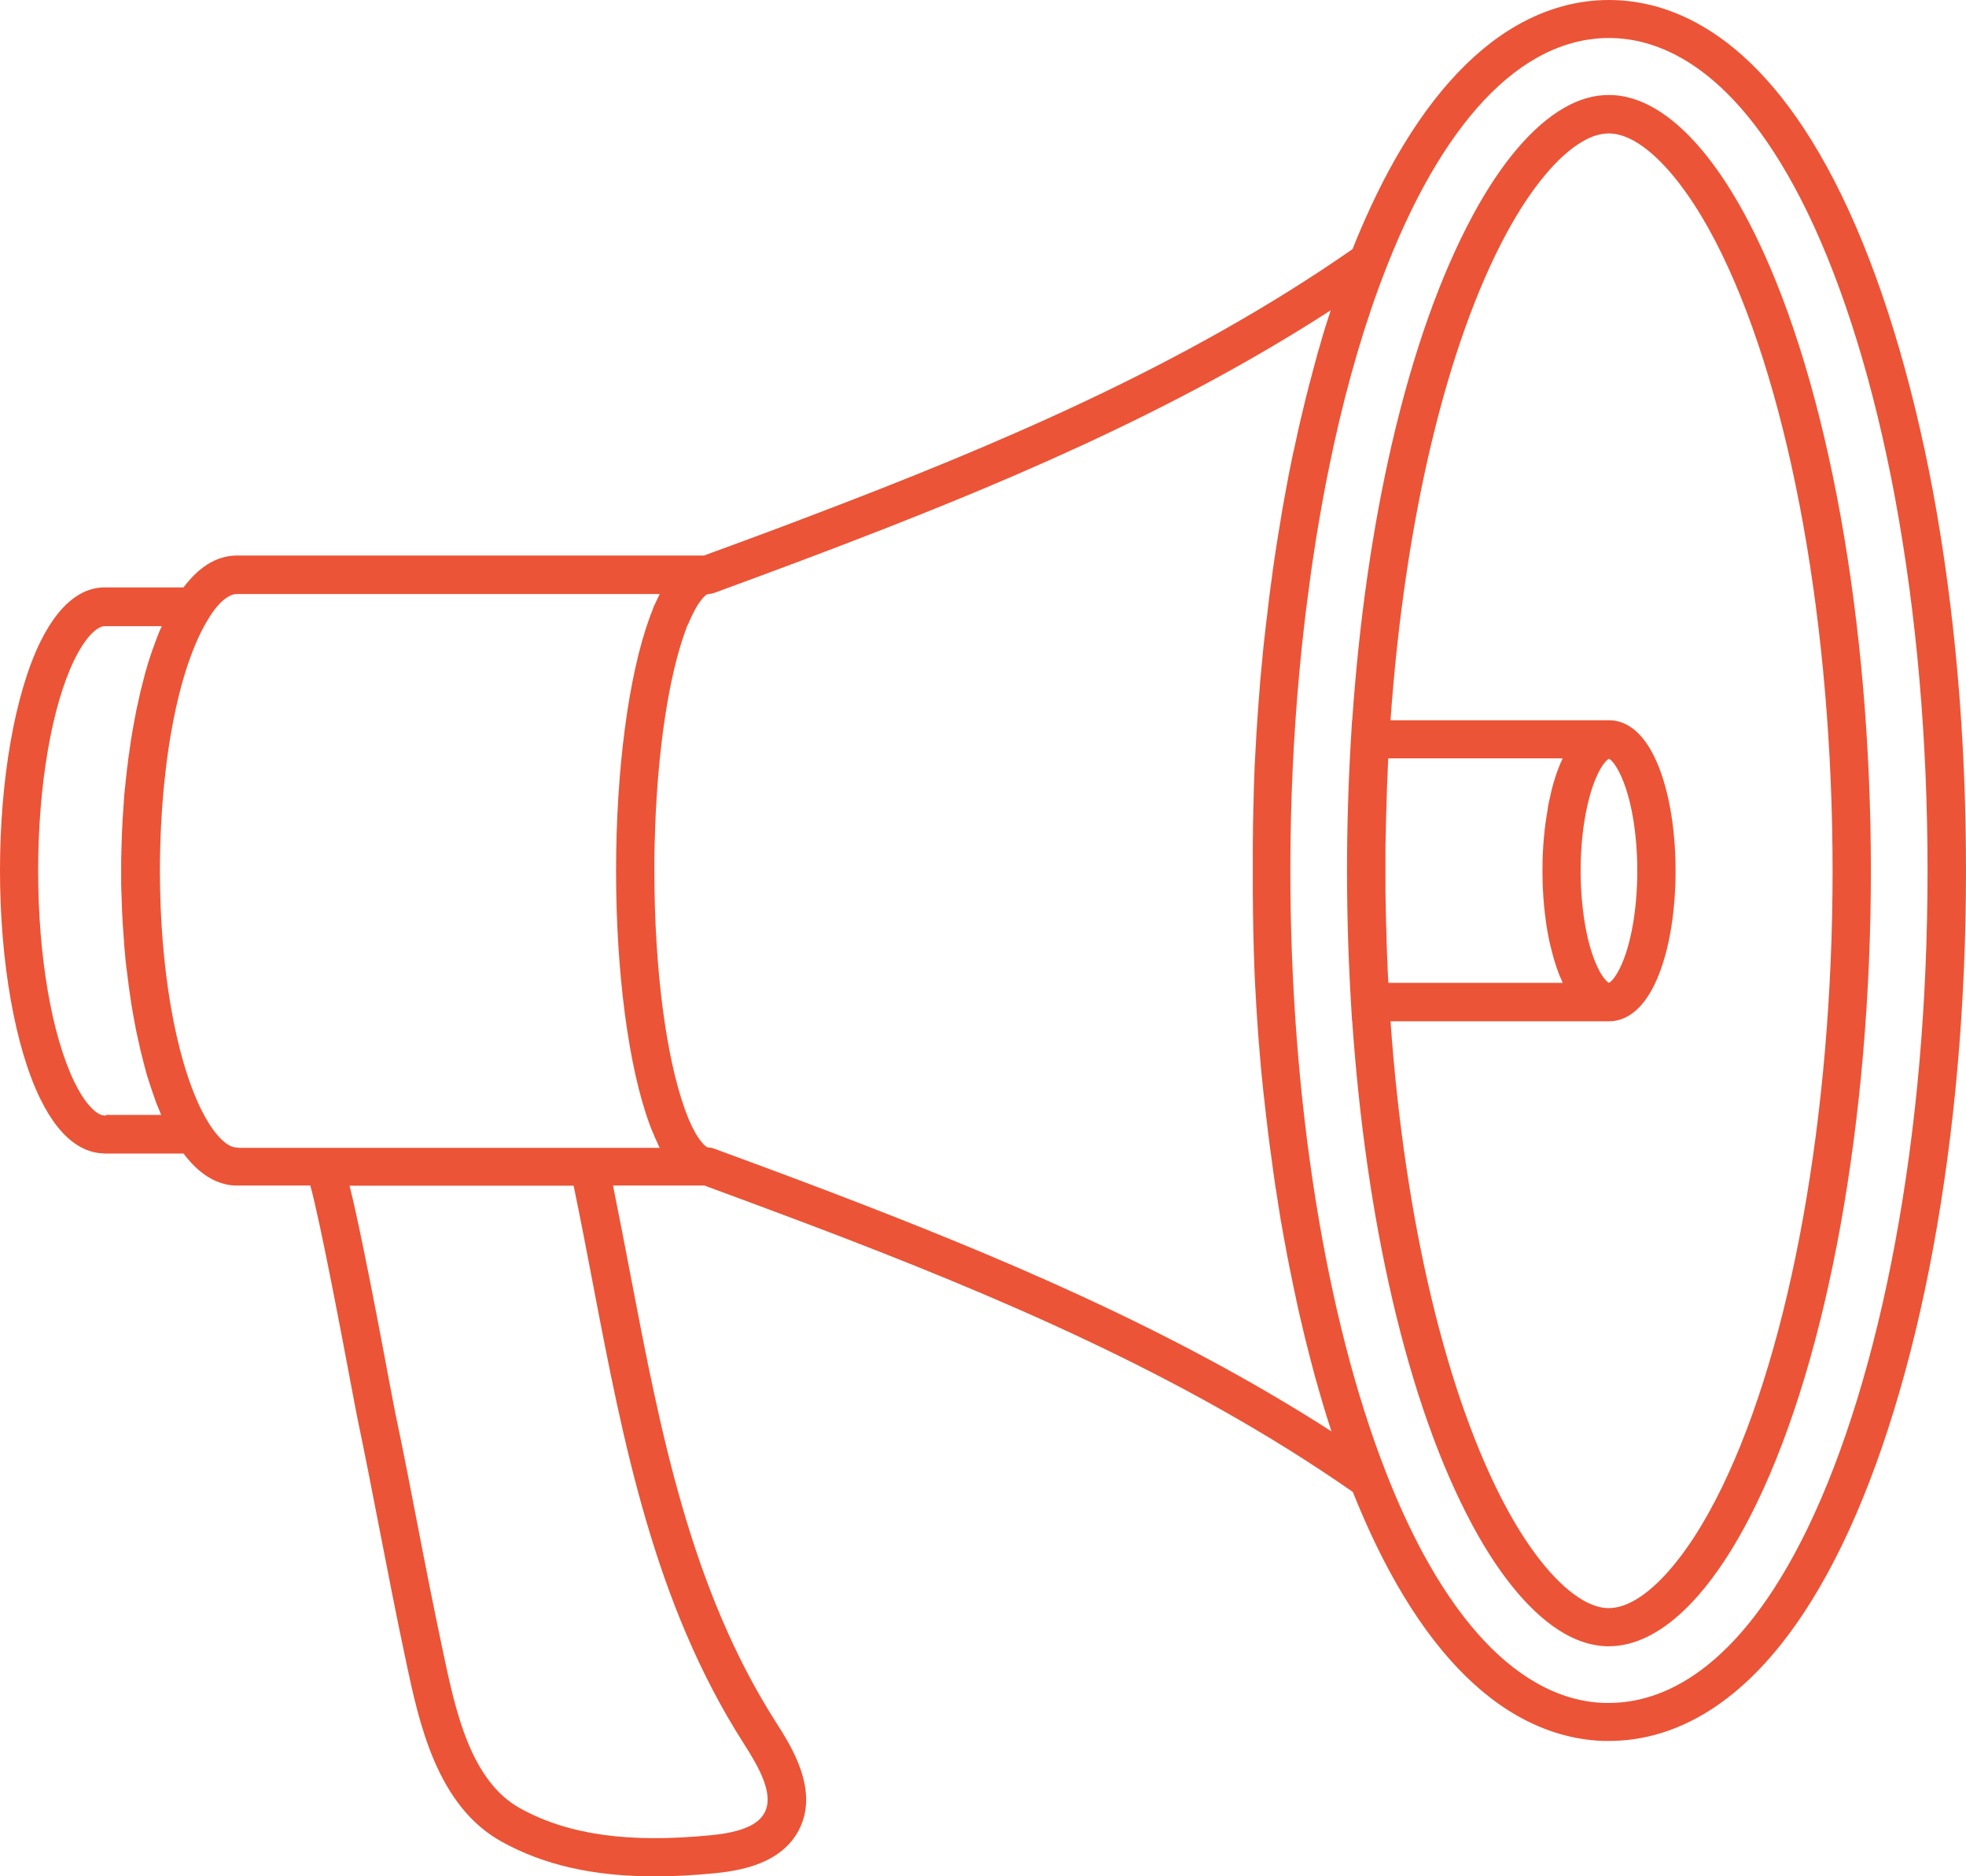
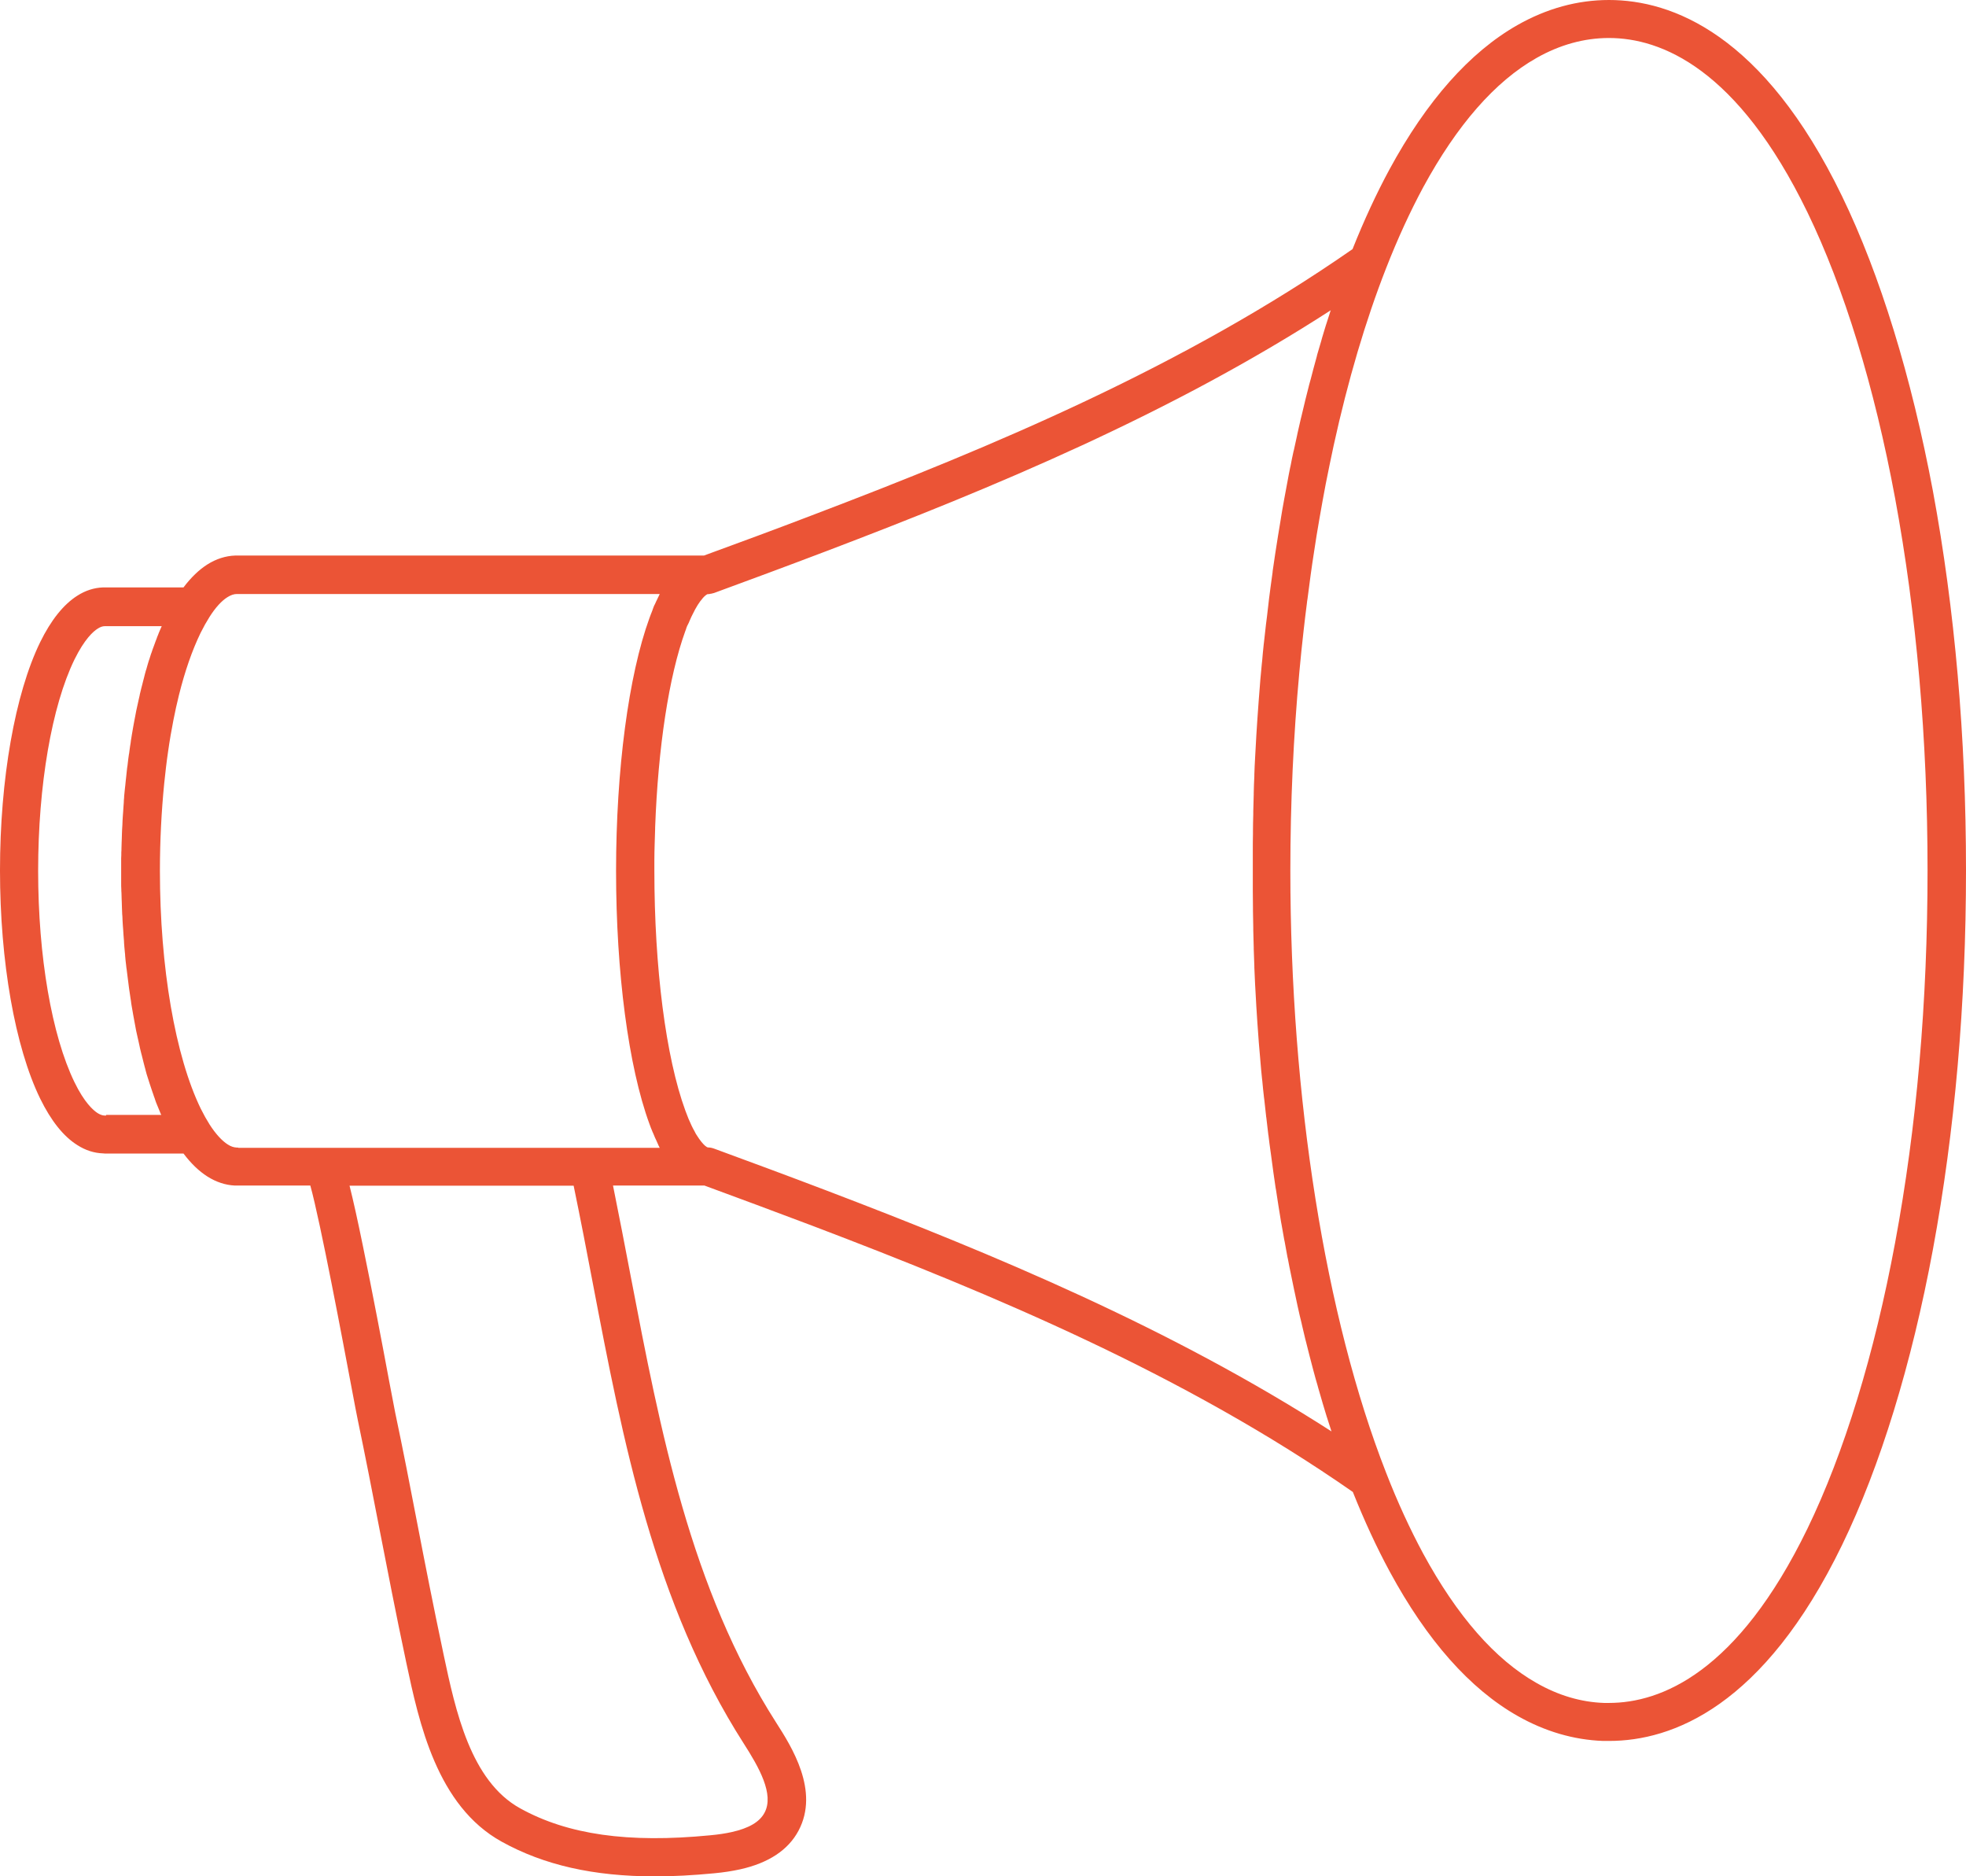
<svg xmlns="http://www.w3.org/2000/svg" fill="#eb5436" height="1224.7" preserveAspectRatio="xMidYMid meet" version="1" viewBox="358.4 387.6 1283.5 1224.7" width="1283.5" zoomAndPan="magnify">
  <g id="change1_1">
    <path d="M1560.9,515.5c-51.3-105.7-111-127.9-152.1-127.9c-20.5,0-40.6,5.5-59.8,16.4c-31.1,17.7-59.2,49.4-83.5,94.2 c-8.5,15.7-16.6,33.2-24.1,52c-109.9,76.5-234.4,128.7-352.8,173.7c-24.5,9.4-49.3,18.5-70.6,26.3H513.1c-0.4,0-0.7,0-1.1,0 c-6.3,0.2-12.5,2.2-18.2,5.8c-5.5,3.5-10.7,8.5-15.6,15h-51.4c-0.4,0-0.8,0-1.1,0c-5.8,0.2-11.5,2-16.8,5.4 c-9,5.7-17.2,15.9-24.3,30.4c-16.4,33.7-26.2,89.3-26.2,148.9c0,59.5,9.8,115.2,26.2,148.9c7.1,14.5,15.2,24.7,24.3,30.4 c5.3,3.4,10.9,5.2,16.7,5.4c0,0,0,0,0,0c0.4,0,0.8,0.1,1.2,0.1h51.4c4.9,6.5,10.1,11.5,15.6,15c5.7,3.6,11.7,5.6,17.9,5.9 c0.1,0,0.3,0,0.4,0c0.4,0,0.7,0,1.1,0h47.8c6.6,23.8,21.6,103.6,26.9,131.8c2,10.7,3.5,18.5,4.1,21.3c4.9,23.5,9.6,47.6,14.1,70.9 c5.4,27.6,10.9,56.2,16.9,84.3l0.6,2.9c8.4,39.5,20,93.7,62.4,117.1c27.5,15.2,59.8,22.6,100,22.6c12.1,0,24.9-0.7,38.5-2 c6.5-0.6,12.1-1.5,17.1-2.6c0,0,0,0,0,0c18.5-4.1,31.4-12.6,38.1-25.2c13.9-26-4.6-55-14.6-70.6c-56-87.5-75.7-191-94.9-291.1 c-3.7-19.5-7.6-39.5-11.6-59.4h59.7c21.2,7.8,46,17,70.6,26.3c118.4,45,242.9,97.2,352.7,173.7c7.5,18.8,15.6,36.3,24.1,52 c24.3,44.9,52.4,76.6,83.5,94.2c17.8,10.1,36.6,15.6,55.7,16.3c0.1,0,0.1,0,0.2,0l0.6,0c1.1,0,2.2,0,3.2,0 c41.1,0,100.8-22.2,152.1-127.9c24.9-51.3,45.4-118,59.3-192.9c14.3-77.2,21.6-160.4,21.6-247.5c0-87.1-7.3-170.3-21.6-247.5 C1606.3,633.5,1585.8,566.8,1560.9,515.5z M843.9,1525.5c10,15.6,20.1,33.3,13.6,45.3c-3.2,6-10.2,10.1-21.5,12.6 c-4,0.9-8.6,1.6-14.1,2.1c-53.4,5.2-92.8-0.4-123.9-17.6c-32.4-17.9-42.2-63.7-50-100.4l-0.6-2.9c-5.9-27.8-11.5-56.3-16.8-83.8 c-4.5-23.4-9.2-47.6-14.2-71.2c-0.5-2.6-2.1-10.7-4-20.9c-4.3-23.1-10.9-58-17.1-88c-3.4-16.6-6.3-29.7-8.6-38.8 c0-0.1-0.1-0.2-0.1-0.4h146.3c4.4,21.3,8.6,43,12.6,64.1C765.1,1328,785.3,1433.9,843.9,1525.5z M427.7,1115.7c-0.3,0-0.7,0-1,0 h-0.2c-1.4-0.1-2.8-0.6-4.4-1.6c-2.8-1.8-8.6-6.8-15.1-20.2c-14.8-30.5-23.7-82-23.7-137.9c0-55.9,8.9-107.5,23.7-137.9 c6.6-13.4,12.3-18.4,15.2-20.2c1.7-1.1,3.2-1.6,4.6-1.6c0.3,0,0.6,0,0.9,0H464c-0.1,0.1-0.1,0.3-0.2,0.4c-0.2,0.5-0.5,1.1-0.7,1.6 c-0.3,0.7-0.6,1.4-0.9,2.1c-0.2,0.6-0.5,1.2-0.7,1.8c-0.3,0.7-0.6,1.4-0.8,2.1c-0.2,0.6-0.5,1.2-0.7,1.8c-0.3,0.7-0.5,1.4-0.8,2.2 c-0.2,0.6-0.5,1.3-0.7,1.9c-0.3,0.7-0.5,1.5-0.8,2.2c-0.2,0.7-0.4,1.3-0.7,2c-0.2,0.7-0.5,1.5-0.7,2.2c-0.2,0.7-0.4,1.4-0.7,2.1 c-0.2,0.8-0.5,1.5-0.7,2.3c-0.2,0.7-0.4,1.4-0.6,2.1c-0.2,0.8-0.4,1.5-0.7,2.3c-0.2,0.7-0.4,1.5-0.6,2.2c-0.2,0.8-0.4,1.6-0.6,2.4 c-0.2,0.7-0.4,1.5-0.6,2.3c-0.2,0.8-0.4,1.6-0.6,2.4c-0.2,0.8-0.4,1.5-0.6,2.3c-0.2,0.8-0.4,1.7-0.6,2.5c-0.2,0.8-0.4,1.5-0.5,2.3 c-0.2,0.9-0.4,1.7-0.6,2.6c-0.2,0.8-0.3,1.5-0.5,2.3c-0.2,0.9-0.4,1.8-0.6,2.7c-0.2,0.8-0.3,1.5-0.5,2.3c-0.2,1.1-0.4,2.1-0.6,3.2 c-0.2,1-0.4,2.1-0.6,3.1c-0.2,1.3-0.5,2.5-0.7,3.8c-0.1,0.8-0.3,1.5-0.4,2.3c-0.2,1-0.3,1.9-0.5,2.9c-0.1,0.8-0.3,1.7-0.4,2.5 c-0.2,0.9-0.3,1.9-0.4,2.8c-0.1,0.8-0.3,1.7-0.4,2.5c-0.1,0.9-0.3,1.9-0.4,2.9c-0.1,0.9-0.2,1.7-0.4,2.6c-0.1,1-0.3,1.9-0.4,2.9 c-0.1,0.9-0.2,1.8-0.3,2.6c-0.1,1-0.2,1.9-0.4,2.9c-0.1,0.9-0.2,1.8-0.3,2.7c-0.1,1-0.2,1.9-0.3,2.9c-0.1,0.9-0.2,1.8-0.3,2.7 c-0.1,1-0.2,2-0.3,3c-0.1,0.9-0.2,1.8-0.3,2.7c-0.1,1-0.2,2-0.3,3c-0.1,0.9-0.2,1.8-0.2,2.7c-0.1,1-0.2,2-0.2,3.1 c-0.1,0.9-0.1,1.8-0.2,2.7c-0.1,1-0.1,2.1-0.2,3.1c-0.1,0.9-0.1,1.8-0.2,2.7c-0.1,1.1-0.1,2.1-0.2,3.2c0,0.9-0.1,1.8-0.1,2.7 c-0.1,1.1-0.1,2.2-0.2,3.3c0,0.9-0.1,1.8-0.1,2.6c0,1.1-0.1,2.3-0.1,3.4c0,0.9-0.1,1.7-0.1,2.6c0,1.2-0.1,2.4-0.1,3.5 c0,0.8,0,1.6-0.1,2.5c0,1.3,0,2.7-0.1,4c0,0.7,0,1.4,0,2c0,2,0,4,0,6.1s0,4,0,6.1c0,0.7,0,1.3,0,2c0,1.3,0,2.7,0.1,4 c0,0.8,0,1.6,0.1,2.4c0,1.2,0.1,2.4,0.1,3.6c0,0.9,0.1,1.7,0.1,2.5c0,1.1,0.1,2.3,0.1,3.4c0,0.9,0.1,1.7,0.1,2.6 c0,1.1,0.1,2.2,0.2,3.3c0,0.9,0.1,1.7,0.1,2.6c0.1,1.1,0.1,2.2,0.2,3.3c0.1,0.9,0.1,1.7,0.2,2.6c0.1,1.1,0.1,2.2,0.2,3.2 c0.1,0.9,0.1,1.7,0.2,2.6c0.1,1.1,0.2,2.1,0.2,3.2c0.1,0.9,0.1,1.7,0.2,2.6c0.1,1.1,0.2,2.1,0.3,3.2c0.1,0.8,0.2,1.7,0.2,2.5 c0.1,1.1,0.2,2.1,0.3,3.2c0.1,0.8,0.2,1.7,0.3,2.5c0.1,1.1,0.2,2.1,0.4,3.2c0.1,0.8,0.2,1.6,0.3,2.4c0.1,1.1,0.3,2.1,0.4,3.2 c0.1,0.8,0.2,1.6,0.3,2.3c0.1,1.1,0.3,2.2,0.4,3.2c0.1,0.7,0.2,1.5,0.3,2.2c0.2,1.1,0.3,2.2,0.5,3.3c0.1,0.7,0.2,1.4,0.3,2.1 c0.2,1.2,0.4,2.3,0.5,3.5c0.1,0.6,0.2,1.2,0.3,1.8c0.2,1.4,0.5,2.7,0.7,4c0.1,0.4,0.1,0.8,0.2,1.2c0.6,3.5,1.3,6.9,1.9,10.3 c0.1,0.5,0.2,0.9,0.3,1.4c0.3,1.2,0.5,2.4,0.8,3.6c0.1,0.6,0.3,1.2,0.4,1.7c0.2,1.1,0.5,2.1,0.7,3.2c0.1,0.6,0.3,1.2,0.4,1.9 c0.2,1,0.5,2,0.7,2.9c0.2,0.7,0.3,1.3,0.5,1.9c0.2,0.9,0.5,1.9,0.7,2.8c0.2,0.7,0.3,1.3,0.5,2c0.2,0.9,0.5,1.8,0.7,2.7 c0.2,0.7,0.4,1.3,0.5,1.9c0.2,0.9,0.5,1.7,0.7,2.6c0.2,0.6,0.4,1.3,0.6,1.9c0.3,0.8,0.5,1.7,0.8,2.5c0.2,0.6,0.4,1.3,0.6,1.9 c0.3,0.8,0.5,1.6,0.8,2.4c0.2,0.6,0.4,1.2,0.6,1.8c0.3,0.8,0.5,1.6,0.8,2.3c0.2,0.6,0.4,1.2,0.6,1.8c0.3,0.8,0.6,1.5,0.8,2.3 c0.2,0.6,0.4,1.2,0.6,1.7c0.3,0.8,0.6,1.5,0.9,2.2c0.2,0.6,0.4,1.1,0.7,1.7c0.3,0.7,0.6,1.5,0.9,2.2c0.2,0.5,0.4,1.1,0.7,1.6 c0.1,0.1,0.1,0.3,0.2,0.4H427.7z M513.9,1136.6c-0.3,0-0.6,0-0.9,0H513c-0.1,0-0.1,0-0.2,0c-1.8-0.1-3.7-0.7-5.7-2 c-3.8-2.4-8-7-11.9-13.1c-1.9-3-3.8-6.4-5.7-10.2c-16.7-34.3-26.7-92.4-26.7-155.3c0-19.7,1-38.8,2.8-57c0.4-3.6,0.8-7.2,1.2-10.8 c0.4-3.5,0.9-7,1.4-10.5c0.5-3.4,1-6.8,1.6-10.2c0.6-3.3,1.2-6.6,1.8-9.8c1.1-5.6,2.3-11.1,3.6-16.3c3.9-15.7,8.7-29.5,14.2-40.8 c1.9-3.8,3.8-7.2,5.7-10.2c0,0,0,0,0,0c3.9-6.2,8-10.7,11.9-13.1c2.1-1.3,4.1-2,6-2c0.3,0,0.6,0,0.9,0h275.2 c-0.3,0.6-0.6,1.2-0.9,1.9c0,0.1-0.1,0.1-0.1,0.2c-0.3,0.7-0.7,1.4-1,2.1c-0.1,0.2-0.2,0.4-0.3,0.6c-0.3,0.7-0.6,1.4-0.9,2 c-0.1,0.1-0.1,0.2-0.2,0.3c-0.4,0.8-0.7,1.6-1,2.5c-0.1,0.2-0.2,0.4-0.2,0.6c-0.3,0.7-0.5,1.4-0.8,2.1c-0.1,0.2-0.2,0.5-0.3,0.7 c-0.3,0.9-0.7,1.8-1,2.7c0,0,0,0,0,0c-13.6,37.3-21.8,99-21.8,165.1c0,66.1,8.1,127.8,21.8,165.1c0.3,0.9,0.7,1.8,1,2.7 c0.1,0.2,0.2,0.5,0.3,0.7c0.3,0.7,0.5,1.3,0.8,2c0.1,0.2,0.2,0.4,0.3,0.6c0.3,0.8,0.7,1.6,1,2.4c0.1,0.2,0.1,0.3,0.2,0.5 c0.3,0.7,0.6,1.3,0.9,1.9c0.1,0.2,0.2,0.4,0.3,0.7c0.3,0.7,0.6,1.3,0.9,2c0,0.1,0.1,0.2,0.1,0.3c0.3,0.6,0.6,1.2,0.9,1.8H513.9z M897.6,1164.5c-25.5-9.7-51.2-19.2-73-27.2c-0.5-0.2-1.1-0.3-1.6-0.5c-0.1,0-0.1,0-0.2,0c-0.3-0.1-0.6-0.1-0.9-0.2 c-0.1,0-0.2,0-0.3,0c-0.4,0-0.8-0.1-1.2-0.1c-0.2,0-0.7-0.3-1.6-1c-1.3-1.1-3.2-3.2-5.7-7.2c-0.4-0.6-0.8-1.3-1.1-2 c-0.2-0.4-0.4-0.7-0.6-1.1c-0.2-0.3-0.3-0.6-0.5-0.9c-0.3-0.6-0.6-1.3-1-2c-1.3-2.7-2.7-6-4.1-9.9c-12.7-34.7-20.2-93.2-20.2-156.5 c0-2.4,0-4.8,0-7.1c0-3.5,0.1-7,0.2-10.5c0.1-3.3,0.2-6.5,0.3-9.7c0-0.3,0-0.5,0-0.8c1.9-52.2,9-98.9,19.7-128.3 c0.2-0.4,0.3-0.9,0.5-1.3c0,0,0-0.1,0-0.1c0.1-0.3,0.2-0.6,0.3-0.9c0.1-0.2,0.1-0.3,0.2-0.5c0.1-0.3,0.2-0.6,0.4-0.9 c0.1-0.1,0.1-0.3,0.2-0.4c0.1-0.2,0.2-0.4,0.3-0.6c0.1-0.2,0.2-0.4,0.3-0.6c0-0.1,0.1-0.2,0.1-0.2c0.1-0.3,0.3-0.7,0.4-1 c0-0.1,0-0.1,0.1-0.2c0.4-1,0.8-1.9,1.2-2.7c0.2-0.4,0.4-0.8,0.6-1.2c2.5-5.2,4.7-8.5,6.4-10.4c0.1-0.1,0.2-0.2,0.3-0.4 c0,0,0.1-0.1,0.1-0.1c0.6-0.7,1.1-1.2,1.6-1.6c0.6-0.5,1-0.8,1.3-0.9c0.1-0.1,0.2-0.1,0.3-0.1c0,0,0,0,0,0c0.4,0,0.8,0,1.2-0.1 c0.1,0,0.3,0,0.4-0.1c0.2,0,0.5-0.1,0.7-0.1c0.2,0,0.3-0.1,0.5-0.1c0.2-0.1,0.4-0.1,0.7-0.2c0.2,0,0.3-0.1,0.5-0.1 c0.1,0,0.2-0.1,0.3-0.1c21.8-8,47.5-17.5,73-27.2c109.7-41.7,224.8-89.6,329.5-157.3c-0.1,0.2-0.1,0.4-0.2,0.5 c-0.9,2.8-1.8,5.6-2.7,8.4c-0.1,0.3-0.2,0.6-0.3,0.9c-0.9,2.8-1.7,5.7-2.6,8.6c-0.1,0.5-0.3,1-0.4,1.5c-0.8,2.8-1.7,5.7-2.5,8.5 c-0.2,0.5-0.3,1.1-0.4,1.6c-0.8,2.9-1.6,5.8-2.4,8.8c-0.1,0.4-0.2,0.8-0.3,1.2c-0.8,3.1-1.6,6.2-2.5,9.3c0,0,0,0.1,0,0.1 c-0.8,3.1-1.6,6.3-2.4,9.5c-0.1,0.4-0.2,0.9-0.3,1.3c-0.7,3-1.5,6.1-2.2,9.2c-0.1,0.5-0.3,1.1-0.4,1.6c-0.7,3.1-1.4,6.1-2.1,9.2 c-0.1,0.5-0.2,1-0.3,1.5c-0.7,3.2-1.4,6.4-2.1,9.6c-0.1,0.2-0.1,0.5-0.2,0.7c-0.7,3.2-1.4,6.5-2,9.8c-0.1,0.3-0.1,0.6-0.2,0.8 c-0.7,3.3-1.3,6.6-1.9,9.9c-0.1,0.5-0.2,1-0.3,1.6c-0.6,3.2-1.2,6.5-1.8,9.7c-0.1,0.6-0.2,1.1-0.3,1.7c-0.6,3.3-1.2,6.6-1.7,9.9 c-0.1,0.4-0.1,0.9-0.2,1.3c-1.2,7-2.3,14-3.4,21.1c-0.1,0.4-0.1,0.9-0.2,1.3c-0.5,3.4-1,6.8-1.5,10.2c-0.1,0.6-0.2,1.2-0.2,1.8 c-0.5,3.4-0.9,6.8-1.4,10.2c-0.1,0.5-0.1,1.1-0.2,1.6c-0.5,3.5-0.9,7-1.3,10.6c0,0.3-0.1,0.5-0.1,0.8c-0.4,3.5-0.8,7.1-1.3,10.7 c0,0.3-0.1,0.6-0.1,0.9c-0.4,3.6-0.8,7.1-1.2,10.7c-0.1,0.6-0.1,1.1-0.2,1.7c-0.4,3.5-0.7,7-1,10.5c-0.1,0.6-0.1,1.2-0.2,1.8 c-0.3,3.5-0.7,7.1-1,10.7c0,0.5-0.1,0.9-0.1,1.4c-0.6,7.5-1.2,15-1.7,22.6c0,0.5-0.1,1-0.1,1.4c-0.2,3.6-0.5,7.2-0.7,10.8 c0,0.6-0.1,1.3-0.1,1.9c-0.2,3.6-0.4,7.2-0.6,10.8c0,0.6-0.1,1.2-0.1,1.8c-0.2,3.7-0.4,7.4-0.5,11.1c0,0.3,0,0.6,0,0.9 c-0.2,3.7-0.3,7.4-0.4,11.1c0,0.3,0,0.6,0,0.9c-0.1,3.7-0.2,7.4-0.3,11.2c0,0.6,0,1.2,0,1.8c-0.1,3.6-0.2,7.2-0.2,10.9 c0,0.7,0,1.3,0,2c-0.1,3.7-0.1,7.3-0.1,11c0,0.5,0,1,0,1.5c0,3.9,0,7.7,0,11.6c0,3.9,0,7.7,0,11.6c0,0.5,0,1,0,1.5 c0,3.7,0.1,7.3,0.1,11c0,0.6,0,1.3,0,1.9c0.1,3.6,0.1,7.3,0.2,10.9c0,0.6,0,1.2,0,1.8c0.1,3.7,0.2,7.5,0.3,11.2c0,0.3,0,0.6,0,0.9 c0.1,3.7,0.3,7.5,0.4,11.2c0,0.3,0,0.6,0,0.9c0.2,3.7,0.3,7.5,0.5,11.2c0,0.6,0.1,1.1,0.1,1.7c0.2,3.6,0.4,7.2,0.6,10.8 c0,0.6,0.1,1.2,0.1,1.8c0.2,3.6,0.5,7.3,0.7,10.9c0,0.4,0.1,0.9,0.1,1.3c0.5,7.6,1.1,15.2,1.8,22.8c0,0.4,0.1,0.8,0.1,1.2 c0.3,3.6,0.6,7.2,1,10.8c0.1,0.6,0.1,1.1,0.2,1.7c0.3,3.6,0.7,7.1,1.1,10.7c0.1,0.5,0.1,1,0.2,1.5c0.4,3.6,0.8,7.3,1.2,10.9 c0,0.2,0,0.4,0.1,0.6c0.4,3.7,0.9,7.4,1.3,11.1c0,0.2,0,0.3,0.1,0.5c0.4,3.6,0.9,7.2,1.4,10.8c0.1,0.5,0.1,0.9,0.2,1.4 c0.5,3.5,0.9,7,1.4,10.4c0.1,0.5,0.1,1,0.2,1.5c0.5,3.5,1,7,1.5,10.4c0.1,0.3,0.1,0.7,0.2,1c1.1,7.2,2.2,14.4,3.4,21.5 c0.1,0.3,0.1,0.7,0.2,1c0.6,3.4,1.2,6.8,1.8,10.2c0.1,0.5,0.2,0.9,0.3,1.4c0.6,3.3,1.2,6.6,1.8,9.9c0.1,0.4,0.2,0.9,0.3,1.3 c0.6,3.4,1.3,6.7,2,10.1c0,0.2,0.1,0.4,0.1,0.5c0.7,3.4,1.4,6.8,2.1,10.2c0,0.1,0.1,0.3,0.1,0.4c0.7,3.3,1.4,6.6,2.1,9.9 c0.1,0.4,0.2,0.9,0.3,1.3c0.7,3.2,1.4,6.3,2.2,9.4c0.1,0.5,0.2,1,0.3,1.4c0.7,3.1,1.5,6.2,2.2,9.3c0.1,0.4,0.2,0.7,0.3,1.1 c1.6,6.4,3.2,12.8,4.9,19.1c0.1,0.4,0.2,0.7,0.3,1.1c0.8,3,1.6,5.9,2.5,8.9c0.1,0.5,0.3,1,0.4,1.5c0.8,2.9,1.7,5.7,2.5,8.6 c0.1,0.5,0.3,0.9,0.4,1.4c0.9,2.9,1.7,5.8,2.6,8.6c0.1,0.3,0.2,0.6,0.3,0.9c0.9,2.8,1.8,5.6,2.7,8.4c0.1,0.2,0.1,0.4,0.2,0.5 C1122.4,1254.2,1007.3,1206.3,897.6,1164.5z M1595.6,1198.8c-13.5,72.7-33.3,137.2-57.2,186.5c-45.7,94.1-95.7,113.8-129.6,113.8 c-0.9,0-1.8,0-2.8,0l-0.4,0c-15-0.5-29.9-4.9-44.2-13.1c-27-15.3-51.8-43.7-73.9-84.4c-8.5-15.8-16.7-33.5-24.2-52.8 c-39.7-101.4-62.5-244.7-62.5-393c0-44,2-87.6,5.9-129.8c0.8-9.1,1.8-18.2,2.8-27.2c0.7-5.8,1.3-11.6,2.1-17.4 c0.1-1,0.2-1.9,0.4-2.9c0.7-5.1,1.3-10.2,2-15.2c0.7-5,1.4-10,2.2-15c1.1-7.5,2.3-14.8,3.6-22.2c1.3-7.6,2.7-15.2,4.1-22.6 c1.7-8.5,3.4-16.9,5.2-25.2c9.3-42.4,20.8-81.4,34.2-115.6c0,0,0,0,0,0c7.5-19.2,15.7-37,24.2-52.8c22.1-40.7,46.9-69.1,73.9-84.4 c15.3-8.7,31.3-13.1,47.4-13.1c33.9,0,83.9,19.7,129.6,113.8c23.9,49.3,43.7,113.8,57.2,186.5c14,75.7,21.2,157.4,21.2,242.9 C1616.8,1041.5,1609.7,1123.2,1595.6,1198.8z" />
-     <path d="M1408.8,449.6c-9.8,0-19.3,2.7-29.1,8.3c-20.6,11.7-41.2,35.8-59.6,69.9c-21.3,39.4-39.1,89.6-52.9,149 c-12.8,55.3-21.5,116.1-26,180.8h-0.1l-0.7,11.7c-1.7,28.4-2.6,57.5-2.6,86.6c0,29,0.9,58.2,2.6,86.5l0.7,11.7h0.1 c4.5,64.7,13.2,125.5,26,180.8c13.8,59.5,31.6,109.6,52.9,149c18.4,34,39.1,58.2,59.6,69.9c9.1,5.2,18,7.9,27.1,8.3 c0.1,0,0.2,0,0.2,0c0.6,0,1.2,0,1.8,0c33,0,67.2-33,96.3-93l0,0c46.8-96.3,74.7-250.8,74.7-413.3c0-162.5-27.9-317-74.7-413.3 C1476,482.6,1441.8,449.6,1408.8,449.6z M1408.8,1029.1C1408.8,1029.1,1408.8,1029.1,1408.8,1029.1c-0.2-0.1-0.3-0.2-0.4-0.2 c-0.9-0.6-3.1-2.5-5.8-7.5c-3.3-6.2-6.1-14.4-8.2-24c-2.6-12.3-4.1-26.6-4.1-41.4c0-15.4,1.6-30.4,4.5-43c2-8.9,4.7-16.6,7.8-22.4 c3.1-5.7,5.4-7.3,6.1-7.7c0,0,0.1,0,0.1-0.1c1.1,0.5,3.9,3,7.2,9.8c7.1,14.5,11.3,38.2,11.3,63.4s-4.2,48.9-11.3,63.4 C1412.7,1026.1,1409.9,1028.6,1408.8,1029.1z M1378.4,883c-0.4,1-0.9,1.9-1.3,2.9c-0.1,0.2-0.1,0.3-0.2,0.5 c-0.4,1.1-0.9,2.1-1.3,3.2c0,0.1-0.1,0.2-0.1,0.3c-0.4,1.1-0.8,2.2-1.2,3.3c0,0.1-0.1,0.3-0.1,0.4c-0.4,1.2-0.8,2.3-1.1,3.5 c-0.1,0.2-0.1,0.4-0.2,0.6c-0.4,1.2-0.7,2.4-1,3.6c-0.1,0.2-0.1,0.4-0.2,0.7c-0.3,1.2-0.6,2.5-0.9,3.7c0,0.2-0.1,0.4-0.1,0.6 c-0.3,1.3-0.6,2.6-0.9,3.9c0,0.2-0.1,0.3-0.1,0.5c-0.3,1.4-0.6,2.8-0.8,4.2c0,0.1,0,0.2,0,0.3c-0.5,3-1,6.2-1.5,9.4c0,0,0,0,0,0.1 c-0.2,1.6-0.4,3.2-0.6,4.8c0,0.1,0,0.2,0,0.3c-0.2,1.6-0.3,3.2-0.5,4.8c0,0.1,0,0.2,0,0.3c-0.1,1.6-0.3,3.2-0.4,4.9 c0,0.1,0,0.2,0,0.3c-0.1,1.7-0.2,3.3-0.3,5c0,0.1,0,0.1,0,0.2c-0.1,3.5-0.2,7-0.2,10.6c0,3.6,0.1,7.1,0.2,10.6c0,0.1,0,0.2,0,0.2 c0.1,1.7,0.2,3.3,0.3,4.9c0,0.1,0,0.3,0,0.4c0.1,1.6,0.2,3.2,0.4,4.8c0,0.1,0,0.3,0,0.4c0.1,1.6,0.3,3.1,0.5,4.7c0,0.1,0,0.3,0,0.4 c0.2,1.6,0.4,3.1,0.6,4.7c0,0.1,0,0.1,0,0.2c0.4,3.1,0.9,6.2,1.4,9.2c0,0.1,0,0.3,0.1,0.4c0.3,1.4,0.5,2.8,0.8,4.1 c0,0.2,0.1,0.4,0.1,0.6c0.3,1.3,0.6,2.6,0.9,3.8c0.1,0.2,0.1,0.5,0.2,0.7c0.3,1.2,0.6,2.5,0.9,3.7c0.1,0.2,0.1,0.5,0.2,0.7 c0.3,1.2,0.7,2.4,1,3.6c0.1,0.2,0.1,0.4,0.2,0.6c0.4,1.2,0.7,2.4,1.1,3.5c0,0.1,0.1,0.3,0.1,0.4c0.4,1.1,0.8,2.2,1.2,3.3 c0,0.1,0.1,0.2,0.1,0.3c0.4,1.1,0.8,2.2,1.3,3.2c0.1,0.2,0.1,0.3,0.2,0.5c0.4,1,0.9,2,1.3,3c0.1,0.1,0.1,0.2,0.2,0.3h-113.9 c-0.2-3.1-0.3-6.1-0.5-9.2c0-0.4,0-0.7,0-1.1c-0.1-2.9-0.3-5.9-0.4-8.9c0-1.1-0.1-2.2-0.1-3.3c-0.1-2.2-0.2-4.4-0.2-6.7 c0-1.3-0.1-2.5-0.1-3.8c-0.1-2.1-0.1-4.2-0.2-6.3c0-1.3-0.1-2.6-0.1-3.9c0-2.1-0.1-4.2-0.1-6.3c0-1.3,0-2.5-0.1-3.8 c0-2.3-0.1-4.5-0.1-6.8c0-1.1,0-2.2,0-3.2c0-3.3,0-6.7,0-10c0-3.3,0-6.7,0-10c0-1.1,0-2.2,0-3.2c0-2.3,0-4.5,0.1-6.8 c0-1.3,0-2.5,0.1-3.8c0-2.1,0.1-4.2,0.1-6.3c0-1.3,0.1-2.6,0.1-3.9c0-2.1,0.1-4.2,0.2-6.3c0-1.3,0.1-2.5,0.1-3.8 c0.1-2.2,0.1-4.4,0.2-6.7c0-1.1,0.1-2.2,0.1-3.3c0.1-2.9,0.2-5.9,0.4-8.8c0-0.4,0-0.8,0-1.1c0.1-3.1,0.3-6.1,0.4-9.2h113.9 C1378.5,882.7,1378.5,882.9,1378.4,883z M1482.6,1358.3L1482.6,1358.3c-23.6,48.7-51.9,78.9-73.8,78.9c-0.4,0-0.8,0-1.1,0 c-5-0.2-10.1-1.9-15.6-5c-16.2-9.2-34-30.5-50-60c-39.2-72.5-66.7-187.8-75.9-318h142.6v0c8.3,0,20.1-4.2,29.7-23.9 c8.8-18,13.8-45.1,13.8-74.3s-5-56.3-13.8-74.3c-9.6-19.8-21.4-24-29.7-24v0h-142.6c9.2-130.2,36.6-245.5,75.8-318 c16-29.5,33.7-50.8,50-60c5.9-3.4,11.4-5,16.8-5c21.9,0,50.2,30.2,73.8,78.9c45.2,93.1,72.2,243.5,72.2,402.4 C1554.8,1114.8,1527.8,1265.3,1482.6,1358.3z" />
  </g>
</svg>